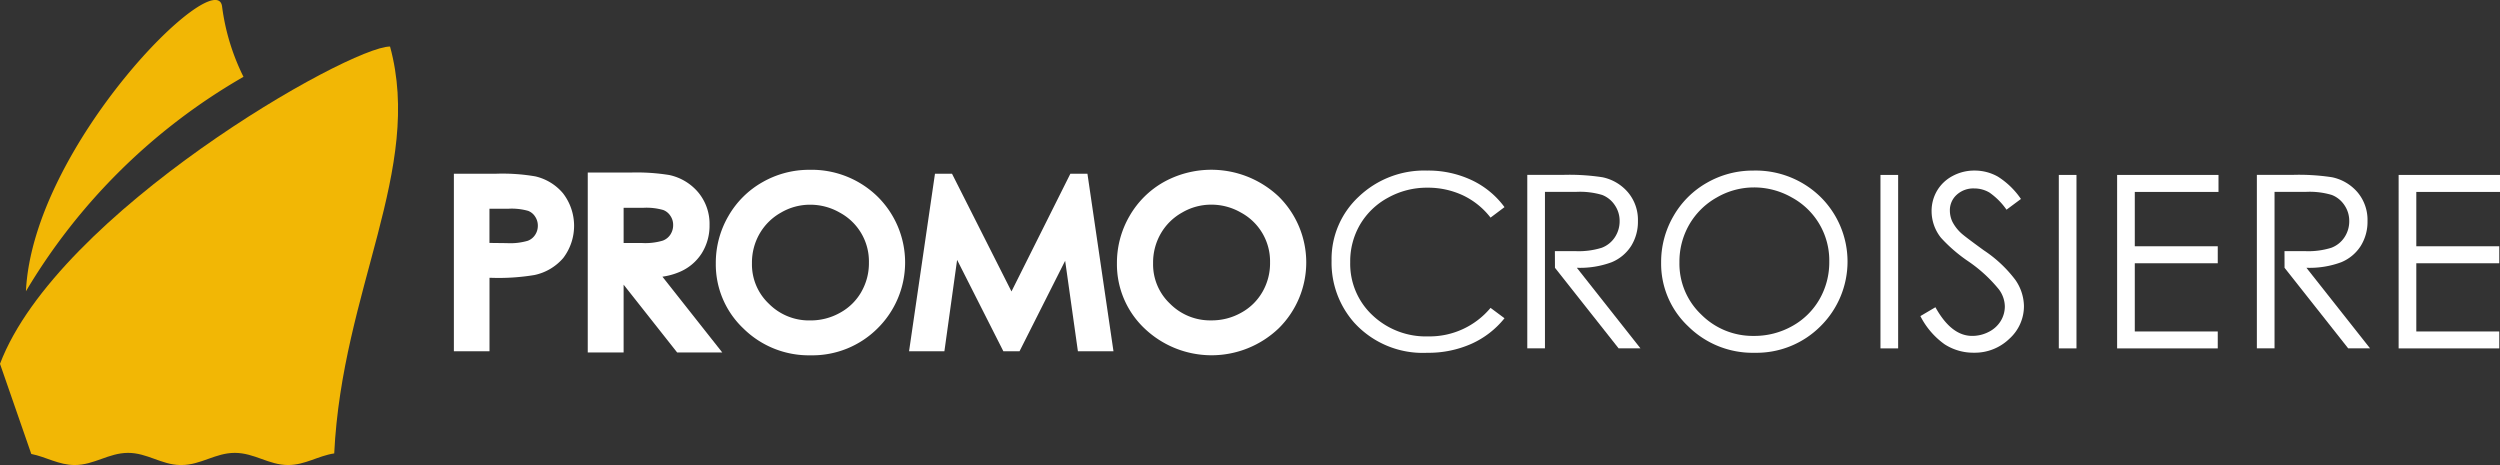
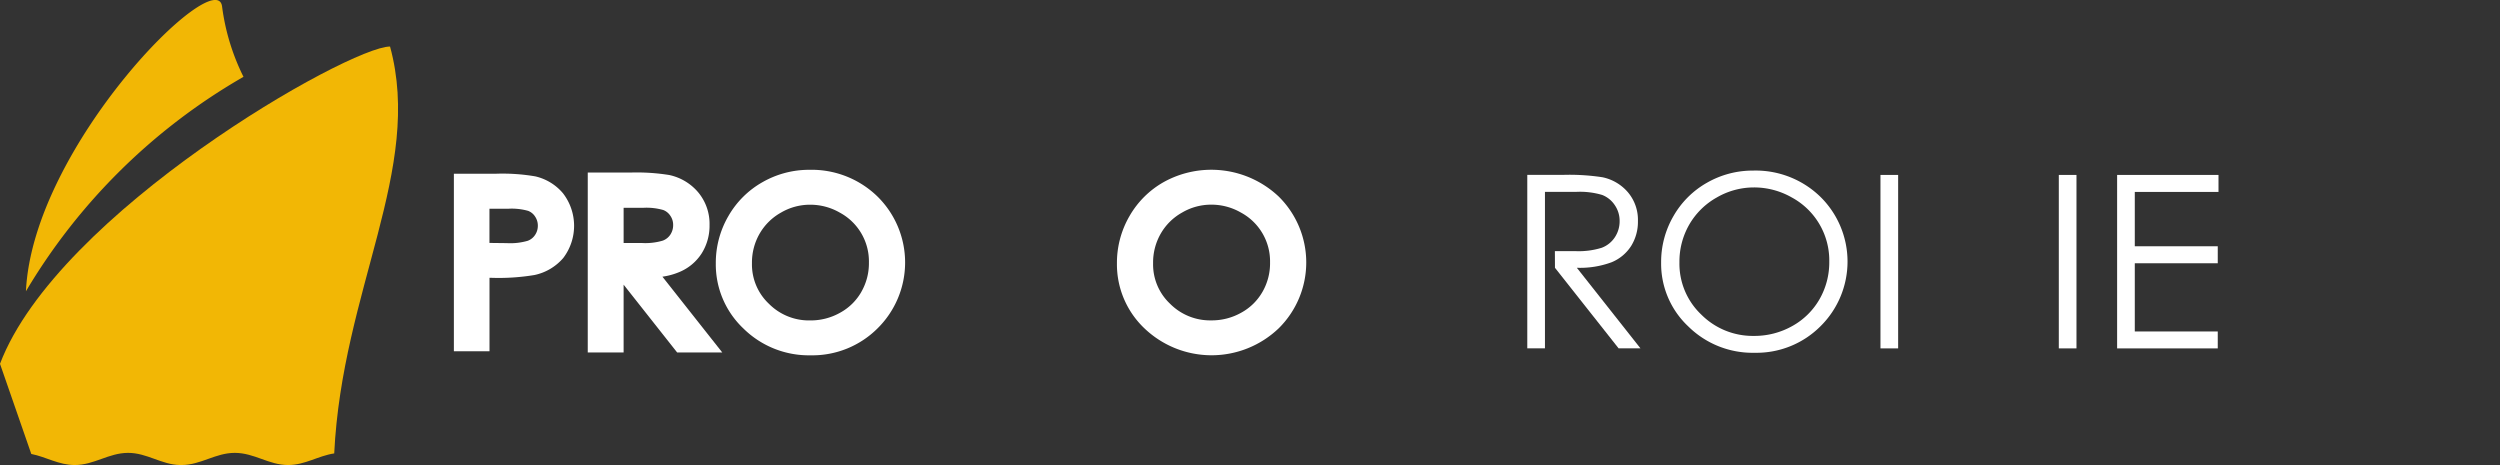
<svg xmlns="http://www.w3.org/2000/svg" width="268.8" height="50" viewBox="0 0 268.8 50">
  <rect x="0" y="0" width="268.8" height="50" fill="#333333" stroke="none" />
  <g data-name="Logo PMCR">
    <g fill="#f2b705" data-name="Groupe 9618">
      <path d="M41.937 5.003C37.531 5.003 6.179 22.859 0 39.118l3.364 9.692c1.591.315 2.96 1.19 4.672 1.19 2.081 0 3.654-1.307 5.737-1.307 2.046 0 3.579 1.269 5.588 1.307h.144c2.081 0 3.653-1.307 5.736-1.307 2.119 0 3.655 1.307 5.736 1.307 1.816 0 3.243-.993 4.958-1.249.851-17.592 9.596-30.555 6.002-43.748" data-name="Tracé 31256" />
      <path d="M26.18 8.26a23.753 23.753 0 0 1-2.3-7.539C23.352-4.04 3.525 15.668 2.789 31.315A64.7 64.7 0 0 1 26.18 8.26" data-name="Tracé 31257" />
    </g>
    <g fill="#fff" data-name="Groupe 9621">
      <g data-name="Groupe 9619">
-         <path d="m161.764 22.271-1.5 1.127a8.173 8.173 0 0 0-2.981-2.4 8.889 8.889 0 0 0-3.821-.818 8.575 8.575 0 0 0-4.214 1.073 7.757 7.757 0 0 0-3.006 2.878 7.839 7.839 0 0 0-1.067 4.064 7.558 7.558 0 0 0 2.386 5.693 8.357 8.357 0 0 0 6.018 2.281 8.532 8.532 0 0 0 6.685-3.067l1.5 1.115a9.571 9.571 0 0 1-3.55 2.747 11.375 11.375 0 0 1-4.752.968 9.97 9.97 0 0 1-7.874-3.258 9.714 9.714 0 0 1-2.417-6.642 9.151 9.151 0 0 1 2.928-6.892 10.2 10.2 0 0 1 7.337-2.8 10.957 10.957 0 0 1 4.81 1.033 9.277 9.277 0 0 1 3.518 2.898" data-name="Tracé 31258" />
        <path d="M167.181 27.002h2.208a8.306 8.306 0 0 0 2.817-.358 2.913 2.913 0 0 0 1.424-1.135 3.108 3.108 0 0 0 .512-1.743 2.976 2.976 0 0 0-.518-1.705 2.874 2.874 0 0 0-1.359-1.1 8.347 8.347 0 0 0-2.8-.331h-3.351v16.824h-1.9v-18.65h3.789a23.476 23.476 0 0 1 4.292.254 4.914 4.914 0 0 1 2.754 1.632 4.594 4.594 0 0 1 1.061 3.078 4.921 4.921 0 0 1-.73 2.68 4.542 4.542 0 0 1-2.088 1.744 9.759 9.759 0 0 1-3.75.6l6.839 8.659h-2.351l-6.84-8.659Z" data-name="Tracé 31259" />
        <path d="M188.503 18.341a9.972 9.972 0 0 1 7.232 2.826 9.77 9.77 0 0 1 .006 13.91 9.726 9.726 0 0 1-7.082 2.853 9.838 9.838 0 0 1-7.143-2.841 9.244 9.244 0 0 1-2.911-6.873 9.8 9.8 0 0 1 1.326-4.982 9.578 9.578 0 0 1 3.616-3.594 9.883 9.883 0 0 1 4.956-1.299m.084 1.812a7.955 7.955 0 0 0-4 1.08 7.826 7.826 0 0 0-2.952 2.905 7.965 7.965 0 0 0-1.062 4.073 7.533 7.533 0 0 0 2.35 5.614 7.827 7.827 0 0 0 5.666 2.292 8.289 8.289 0 0 0 4.1-1.052 7.627 7.627 0 0 0 2.939-2.882 7.969 7.969 0 0 0 1.056-4.061 7.7 7.7 0 0 0-4.029-6.89 8.163 8.163 0 0 0-4.068-1.079" data-name="Tracé 31260" />
        <path d="M202.188 18.809h1.9v18.65h-1.9Z" data-name="Tracé 31261" />
-         <path d="m206.48 33.986 1.616-.952q1.708 3.081 3.944 3.082a3.83 3.83 0 0 0 1.8-.438 3.149 3.149 0 0 0 1.281-1.172 3.008 3.008 0 0 0 .439-1.561 3.134 3.134 0 0 0-.647-1.839 15.389 15.389 0 0 0-3.259-2.992 16.445 16.445 0 0 1-2.96-2.549 4.589 4.589 0 0 1-1.009-2.852 4.274 4.274 0 0 1 .594-2.219 4.229 4.229 0 0 1 1.676-1.579 4.9 4.9 0 0 1 2.345-.576 5.064 5.064 0 0 1 2.515.654 8.508 8.508 0 0 1 2.477 2.4l-1.552 1.153a7.4 7.4 0 0 0-1.83-1.84 3.2 3.2 0 0 0-1.648-.445 2.641 2.641 0 0 0-1.882.687 2.224 2.224 0 0 0-.73 1.685 2.842 2.842 0 0 0 .259 1.182 4.388 4.388 0 0 0 .943 1.242q.376.354 2.457 1.863a13.728 13.728 0 0 1 3.388 3.182 5.06 5.06 0 0 1 .918 2.8 4.717 4.717 0 0 1-1.571 3.526 5.343 5.343 0 0 1-3.82 1.495 5.69 5.69 0 0 1-3.142-.906 8.338 8.338 0 0 1-2.602-3.031" data-name="Tracé 31262" />
        <path d="M221.363 18.809h1.9v18.65h-1.9Z" data-name="Tracé 31263" />
        <path d="M227.633 18.809h10.9v1.826h-9v5.844h8.921v1.825h-8.921v7.332h8.921v1.823h-10.821Z" data-name="Tracé 31264" />
-         <path d="M257.901 18.809h10.9v1.826h-9v5.844h8.921v1.825h-8.921v7.332h8.921v1.823h-10.821Z" data-name="Tracé 31265" />
-         <path d="M245.629 27.002h2.208a8.3 8.3 0 0 0 2.817-.358 2.914 2.914 0 0 0 1.425-1.135 3.1 3.1 0 0 0 .512-1.743 2.986 2.986 0 0 0-.518-1.705 2.87 2.87 0 0 0-1.36-1.1 8.338 8.338 0 0 0-2.8-.331h-3.355v16.824h-1.9v-18.65h3.791a23.506 23.506 0 0 1 4.293.254 4.917 4.917 0 0 1 2.753 1.632 4.6 4.6 0 0 1 1.06 3.078 4.912 4.912 0 0 1-.731 2.68 4.534 4.534 0 0 1-2.088 1.744 9.759 9.759 0 0 1-3.75.6l6.84 8.659h-2.352l-6.84-8.659Z" data-name="Tracé 31266" />
      </g>
      <g data-name="Groupe 9620">
        <path d="M57.556 18.964a20.783 20.783 0 0 0-4.255-.284h-4.5v19.09h3.83v-7.9h.187a23.437 23.437 0 0 0 4.646-.3 5.586 5.586 0 0 0 3.1-1.834 5.723 5.723 0 0 0-.029-6.952 5.5 5.5 0 0 0-2.979-1.82m-3.03 7.178-1.9-.022v-3.676h2.012a6.512 6.512 0 0 1 2.146.227 1.548 1.548 0 0 1 .749.614 1.716 1.716 0 0 1 .295.98 1.746 1.746 0 0 1-.3 1 1.616 1.616 0 0 1-.794.627 6.682 6.682 0 0 1-2.208.251Z" data-name="Tracé 31267" />
        <path d="M87.027 18.258a10.076 10.076 0 0 0-5.031 1.321 9.768 9.768 0 0 0-3.685 3.663 9.988 9.988 0 0 0-1.348 5.065 9.485 9.485 0 0 0 2.967 7.012 10.015 10.015 0 0 0 7.239 2.884 9.913 9.913 0 0 0 7.188-2.9 9.95 9.95 0 0 0-.01-14.173 10.141 10.141 0 0 0-7.32-2.872m5.58 13.135a5.863 5.863 0 0 1-2.282 2.233 6.431 6.431 0 0 1-3.221.826 6.071 6.071 0 0 1-4.429-1.788 5.809 5.809 0 0 1-1.824-4.365 6.219 6.219 0 0 1 .826-3.181 6.053 6.053 0 0 1 2.3-2.262 6.16 6.16 0 0 1 3.126-.845 6.342 6.342 0 0 1 3.188.848 5.954 5.954 0 0 1 3.135 5.362 6.168 6.168 0 0 1-.819 3.167Z" data-name="Tracé 31268" />
-         <path d="m115.085 18.681-6.331 12.655-6.393-12.655h-1.833l-2.787 19.09h3.8l1.367-9.828 4.975 9.828h1.734l4.908-9.734 1.371 9.734h3.825l-2.8-19.09Z" data-name="Tracé 31269" />
        <path d="M137.478 21.125a10.555 10.555 0 0 0-12.351-1.551 9.763 9.763 0 0 0-3.686 3.664 10 10 0 0 0-1.348 5.064 9.483 9.483 0 0 0 2.967 7.012 10.443 10.443 0 0 0 14.428-.016 9.952 9.952 0 0 0-.01-14.173m-1.741 10.263a5.856 5.856 0 0 1-2.281 2.233 6.431 6.431 0 0 1-3.221.826 6.068 6.068 0 0 1-4.429-1.788 5.808 5.808 0 0 1-1.825-4.365 6.225 6.225 0 0 1 .826-3.182 6.045 6.045 0 0 1 2.3-2.262 6.154 6.154 0 0 1 3.126-.845 6.338 6.338 0 0 1 3.187.848 5.957 5.957 0 0 1 3.136 5.362 6.172 6.172 0 0 1-.818 3.173Z" data-name="Tracé 31270" />
        <path d="M73.052 29.246a5.228 5.228 0 0 0 2.4-2.014 5.588 5.588 0 0 0 .838-3.039 5.288 5.288 0 0 0-1.229-3.525 5.588 5.588 0 0 0-3.113-1.852 21.977 21.977 0 0 0-4.2-.262h-4.553V37.9h3.856v-7.292L72.81 37.9h4.85l-6.437-8.15a7.325 7.325 0 0 0 1.829-.504m-6-6.9h2.052a6.573 6.573 0 0 1 2.208.234 1.6 1.6 0 0 1 .765.621 1.713 1.713 0 0 1 .3.989 1.842 1.842 0 0 1-.3 1.036 1.67 1.67 0 0 1-.822.648 6.552 6.552 0 0 1-2.223.255h-1.98Z" data-name="Tracé 31271" />
      </g>
    </g>
  </g>
</svg>